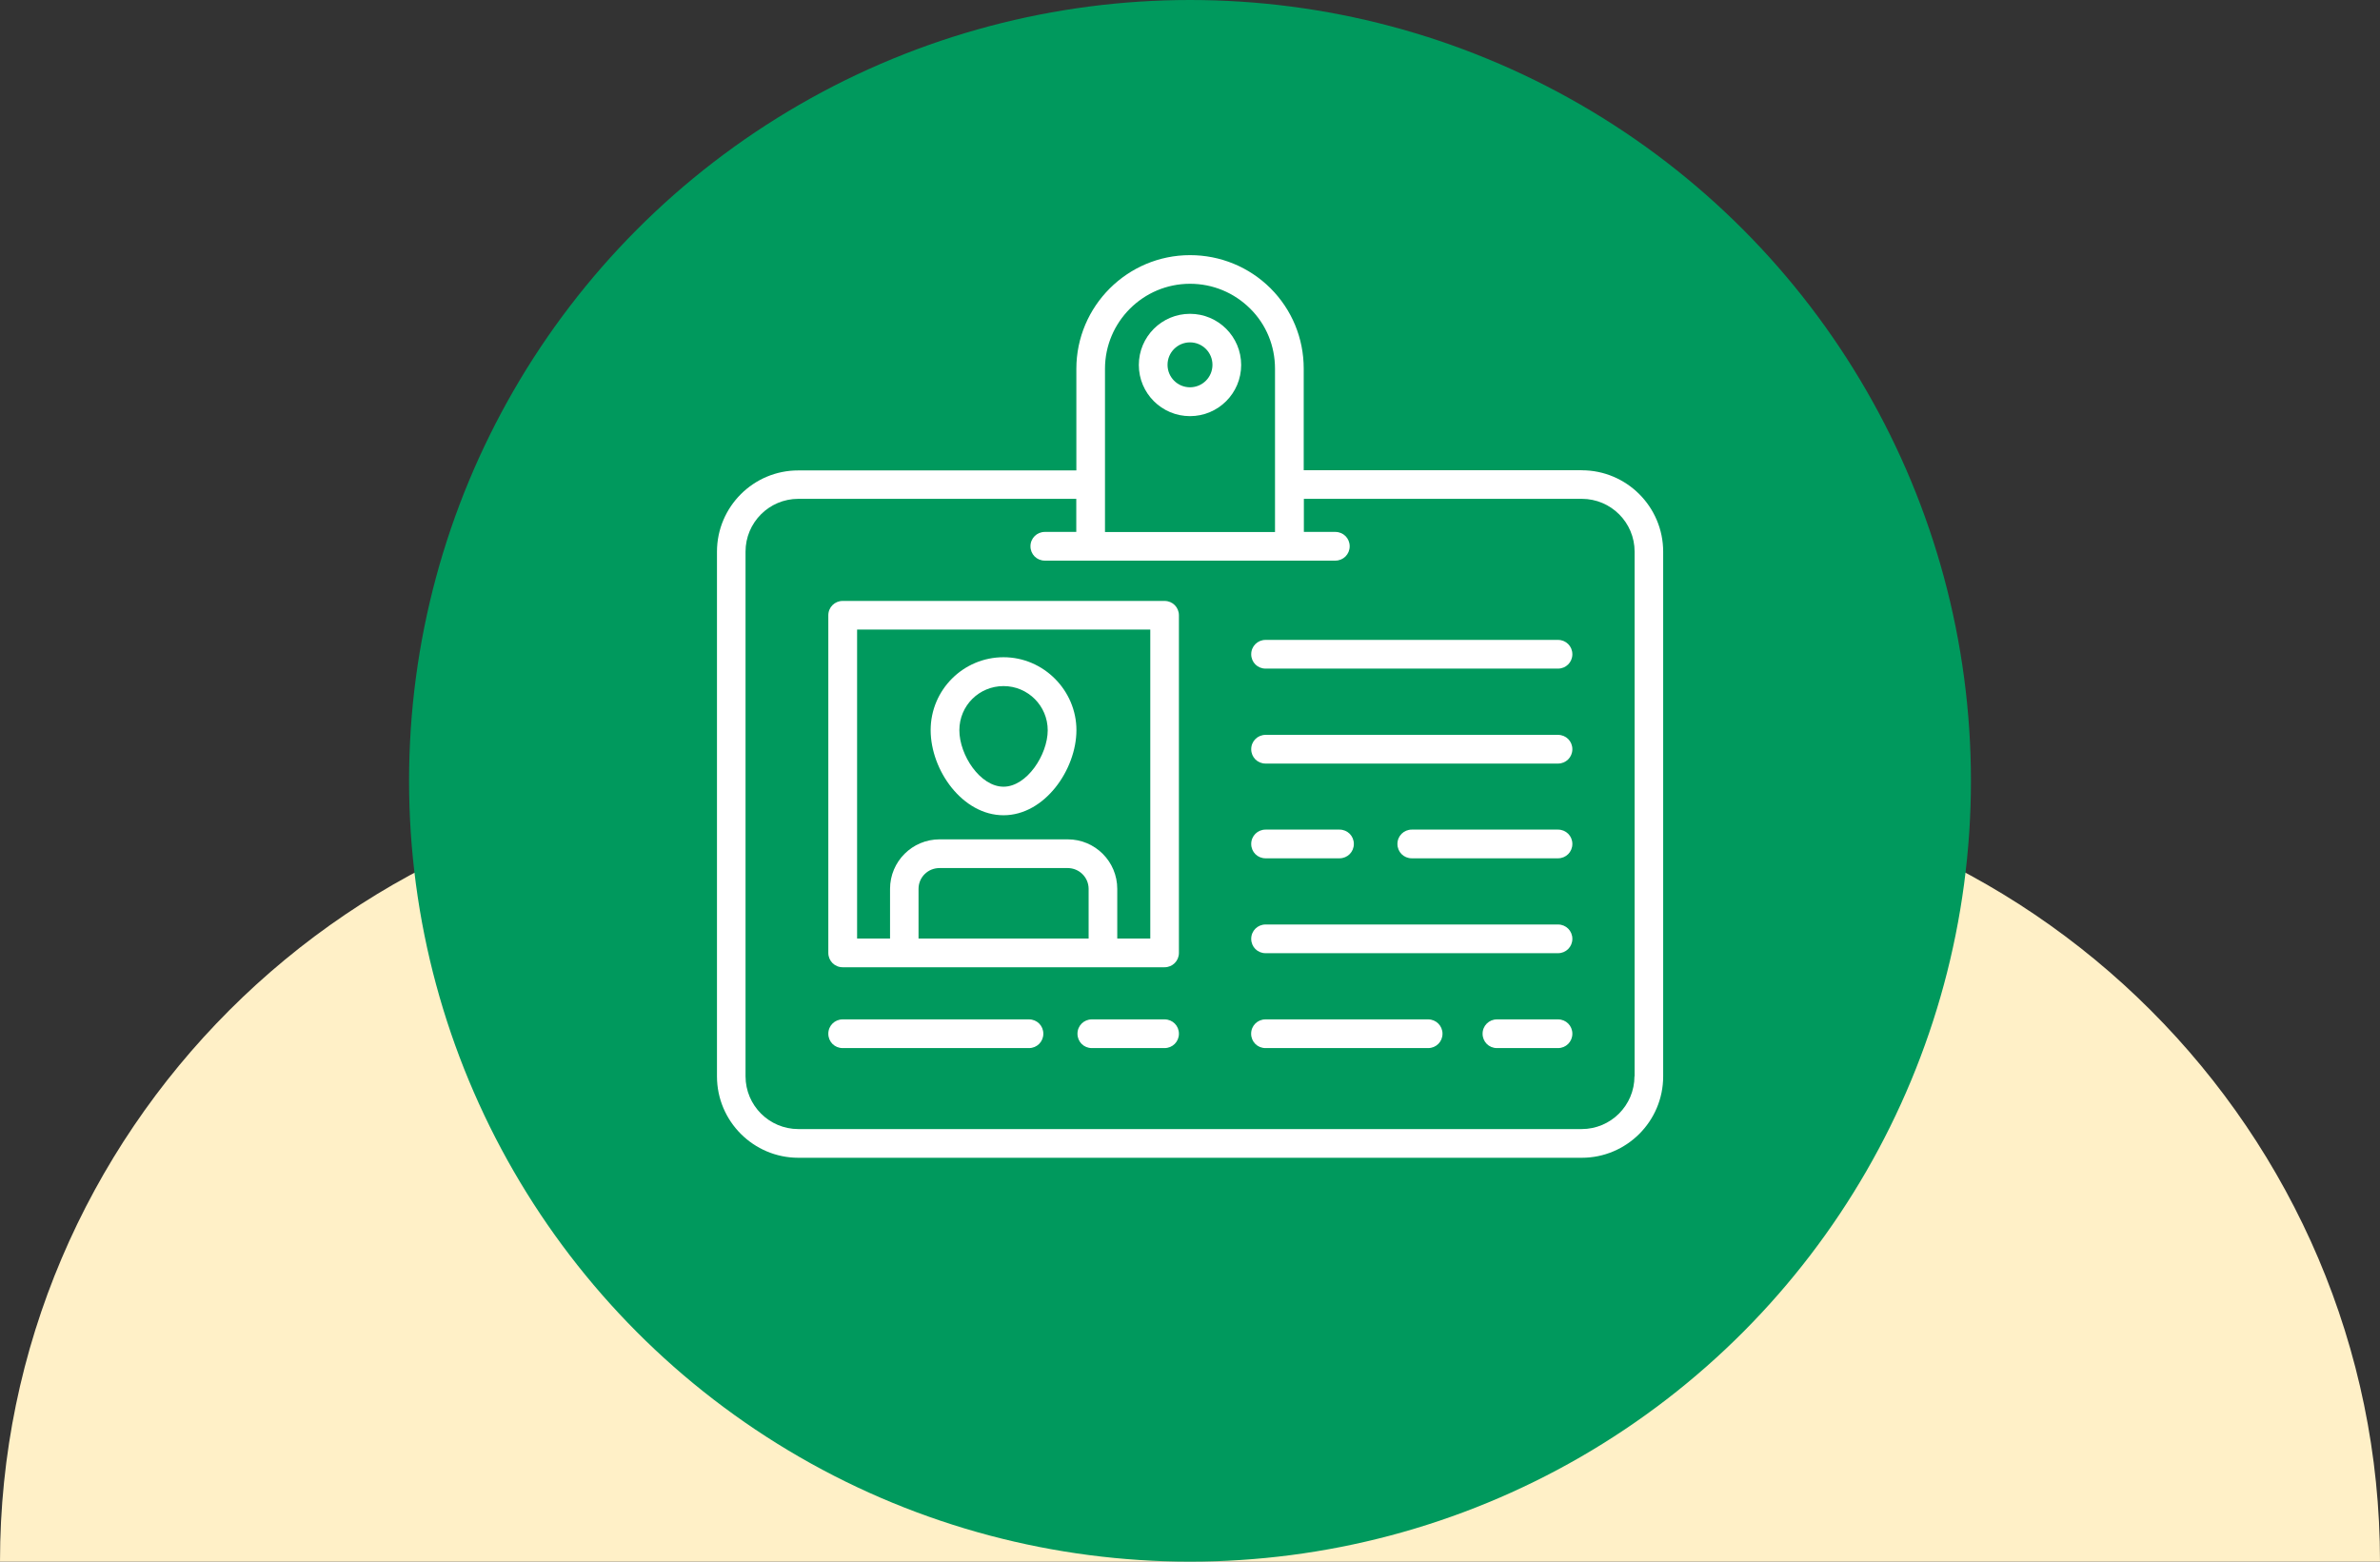
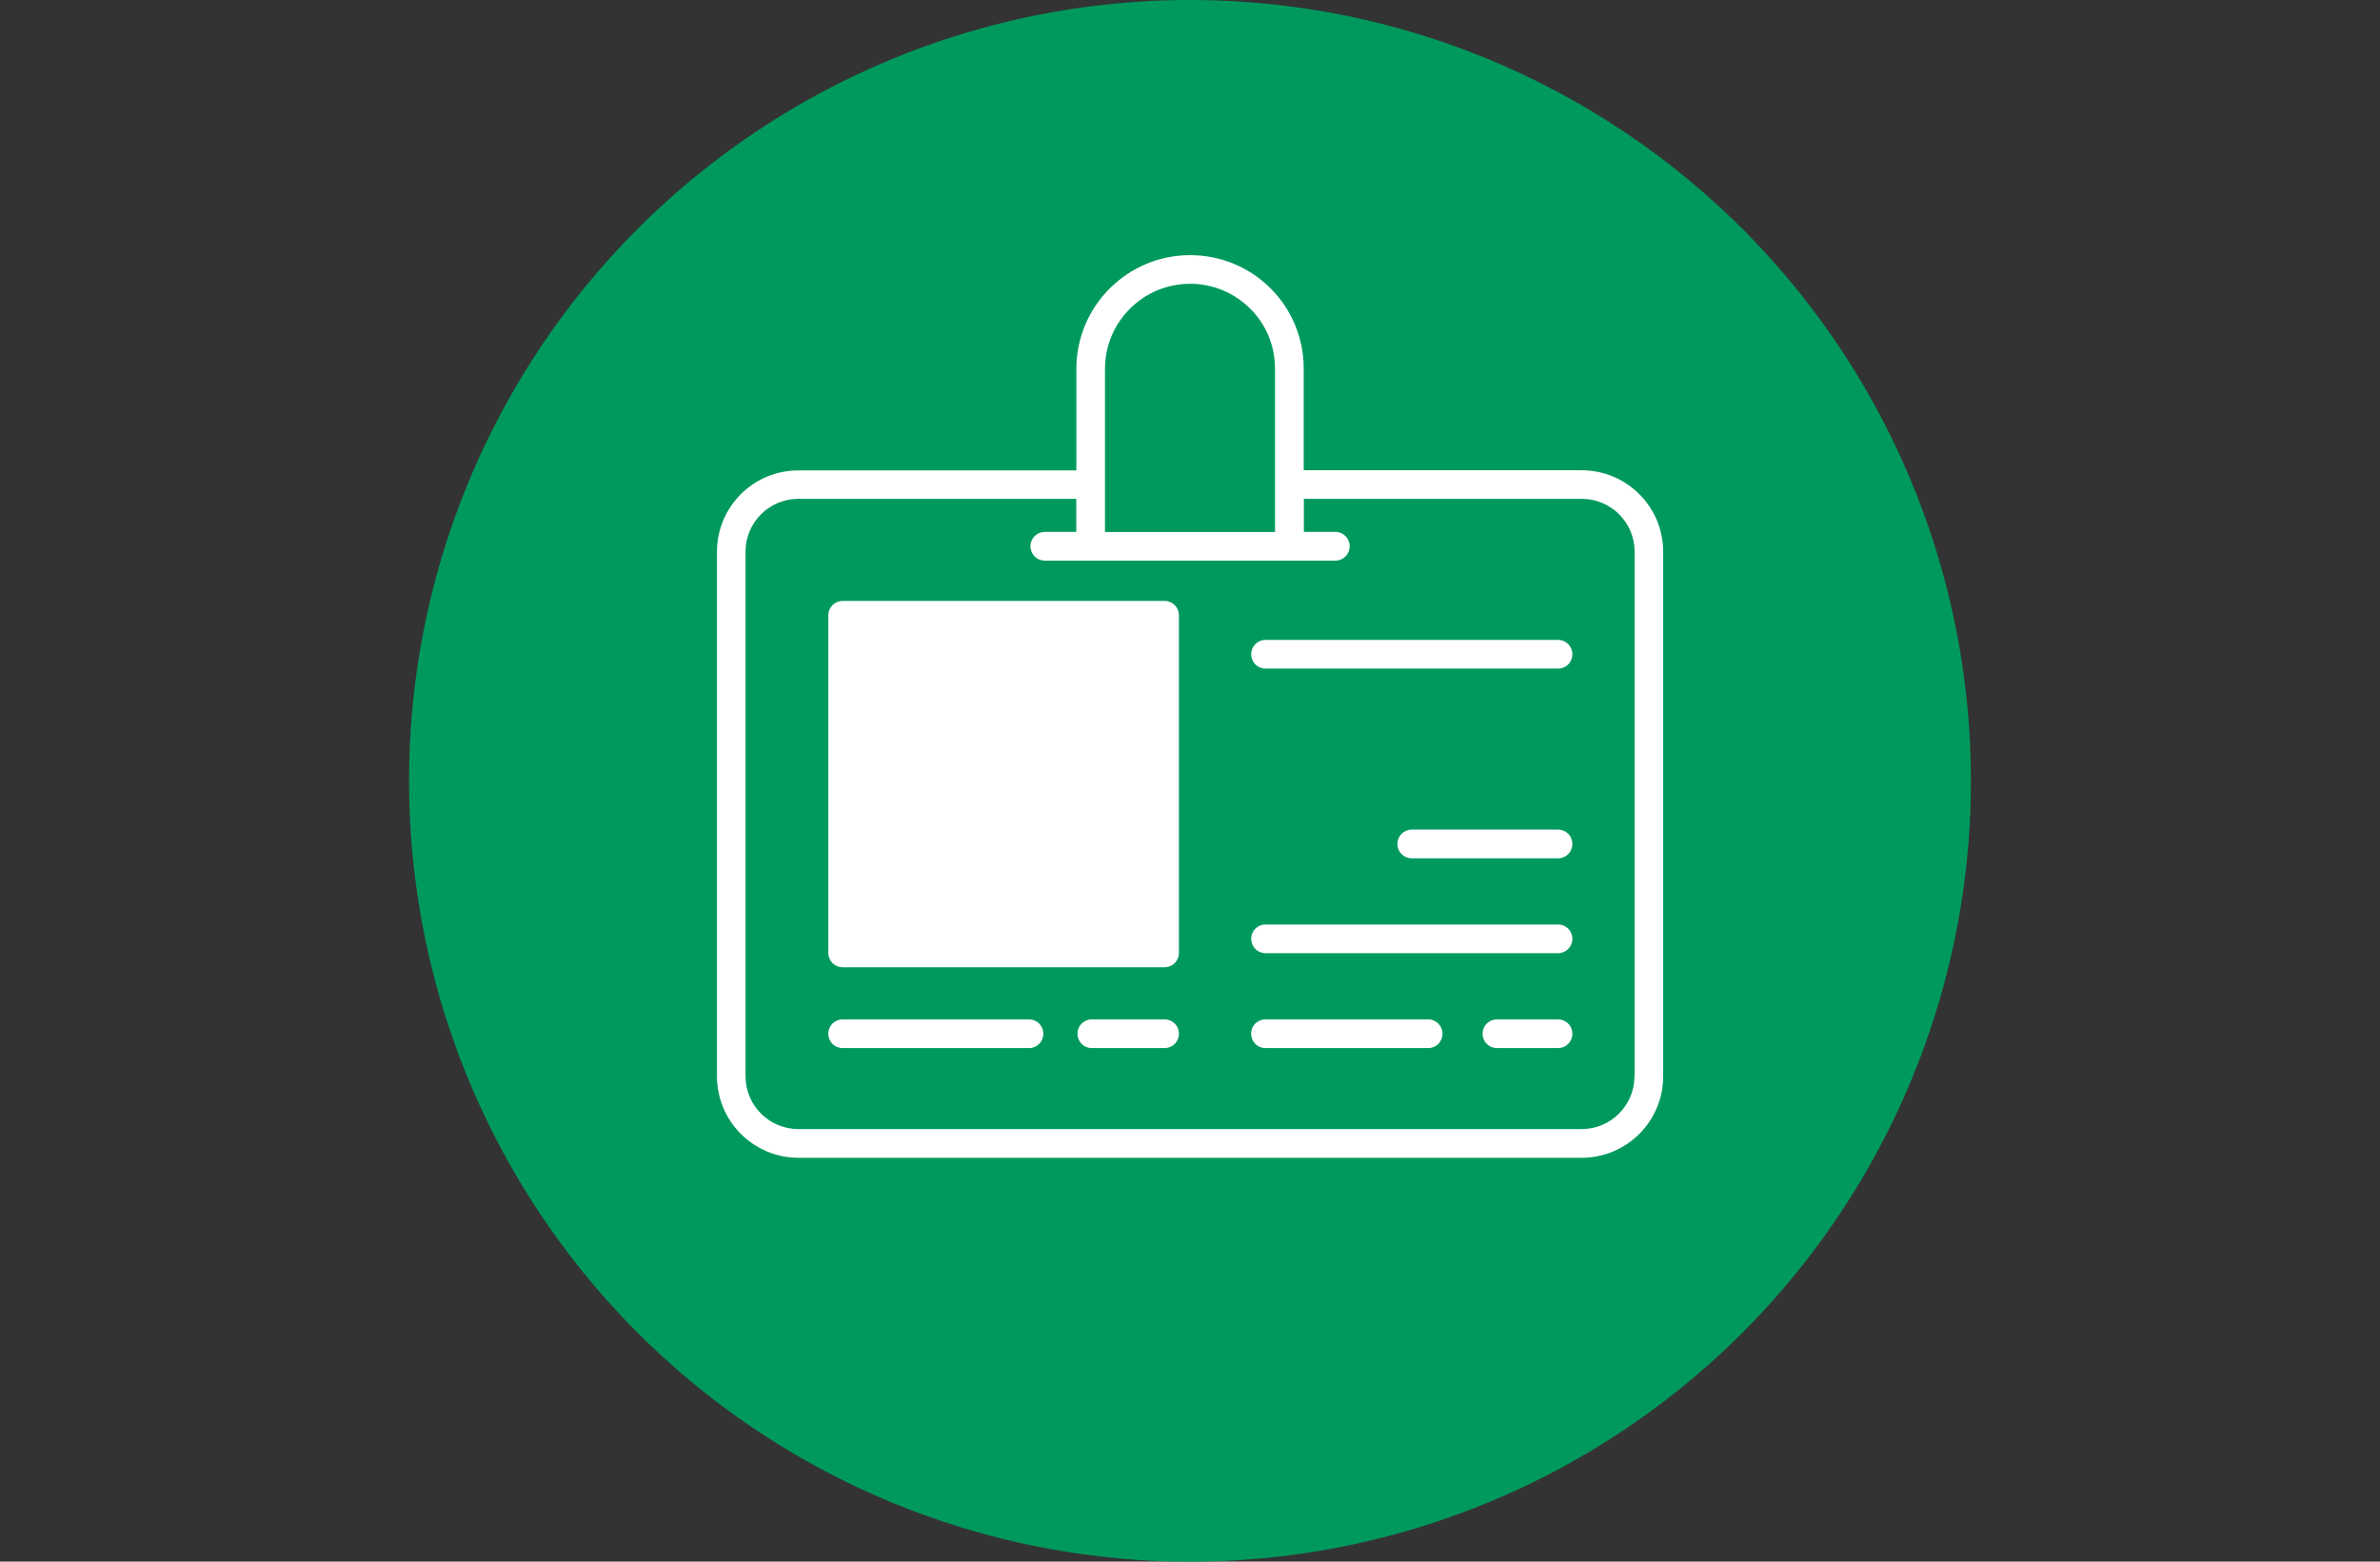
<svg xmlns="http://www.w3.org/2000/svg" id="Camada_1" data-name="Camada 1" viewBox="0 0 320 210">
  <rect x="0" y="0" width="320" height="210" fill="#333333" stroke="none" />
  <defs>
    <style>
      .cls-1 {
        fill: #00995d;
      }

      .cls-1, .cls-2, .cls-3 {
        stroke-width: 0px;
      }

      .cls-2 {
        fill: #fff;
      }

      .cls-3 {
        fill: #fff0c7;
        fill-rule: evenodd;
      }
    </style>
  </defs>
-   <path class="cls-3" d="m105,105h110c57.75,0,105,47.25,105,105H0c0-57.75,47.25-105,105-105Z" />
  <circle class="cls-1" cx="160" cy="105" r="105" />
  <g>
    <path class="cls-2" d="m212.66,63.23h-37.37v-13.66c0-4.08-1.59-7.93-4.47-10.81-2.88-2.86-6.74-4.45-10.81-4.45-8.43,0-15.29,6.86-15.29,15.29v13.66h-37.37c-6.04-.02-10.95,4.89-10.95,10.93v70.55c0,6.04,4.91,10.95,10.95,10.95h105.32c6.04,0,10.95-4.91,10.95-10.95v-70.55c0-6.04-4.91-10.95-10.95-10.95h0Zm-64.09-13.64c0-6.3,5.13-11.43,11.43-11.43,3.06,0,5.92,1.19,8.09,3.34s3.34,5.03,3.34,8.09v21.95h-22.86v-21.95Zm71.19,95.14c0,3.92-3.18,7.1-7.1,7.1h-105.32c-3.92,0-7.1-3.18-7.1-7.1v-70.55c0-3.92,3.18-7.1,7.1-7.1h37.37v4.45h-4.23c-1.07,0-1.93.85-1.93,1.93s.85,1.93,1.93,1.93h39.06c1.07,0,1.93-.85,1.93-1.93s-.85-1.93-1.93-1.93h-4.23v-4.45h37.37c3.92,0,7.1,3.18,7.1,7.1v70.55h-.02Z" />
-     <path class="cls-2" d="m156.58,80.81h-43.28c-1.07,0-1.93.85-1.93,1.93v45.4c0,1.07.85,1.93,1.93,1.93h43.28c1.07,0,1.93-.85,1.93-1.93v-45.4c0-1.07-.85-1.93-1.93-1.93h0Zm-10.22,45.4h-22.86v-6.68c0-1.55,1.25-2.8,2.82-2.8h17.23c1.55,0,2.82,1.25,2.82,2.8v6.68h-.02Zm8.29,0h-4.43v-6.68c0-3.68-2.98-6.66-6.66-6.66h-17.23c-3.68,0-6.66,2.98-6.66,6.66v6.68h-4.43v-41.55h39.42v41.55Z" />
+     <path class="cls-2" d="m156.58,80.81h-43.28c-1.07,0-1.93.85-1.93,1.93v45.4c0,1.07.85,1.93,1.93,1.93h43.28c1.07,0,1.93-.85,1.93-1.93v-45.4c0-1.07-.85-1.93-1.93-1.93h0Zm-10.22,45.4h-22.86v-6.68c0-1.55,1.25-2.8,2.82-2.8h17.23c1.55,0,2.82,1.25,2.82,2.8v6.68h-.02Zm8.29,0h-4.43v-6.68c0-3.68-2.98-6.66-6.66-6.66h-17.23c-3.68,0-6.66,2.98-6.66,6.66v6.68h-4.43v-41.55v41.55Z" />
    <path class="cls-2" d="m156.58,137.08h-9.78c-1.07,0-1.93.85-1.93,1.93s.85,1.93,1.93,1.93h9.78c1.07,0,1.93-.85,1.93-1.93s-.85-1.93-1.93-1.93Z" />
    <path class="cls-2" d="m138.35,137.08h-25.05c-1.07,0-1.93.85-1.93,1.93s.85,1.93,1.93,1.93h25.05c1.07,0,1.93-.85,1.93-1.93s-.85-1.93-1.93-1.93Z" />
-     <path class="cls-2" d="m134.93,109.63c5.53,0,9.8-6.14,9.8-11.45s-4.39-9.8-9.8-9.8-9.8,4.39-9.8,9.8,4.29,11.45,9.8,11.45Zm0-17.37c3.28,0,5.94,2.66,5.94,5.94s-2.8,7.59-5.94,7.59-5.94-4.25-5.94-7.59,2.68-5.94,5.94-5.94Z" />
    <path class="cls-2" d="m209.48,86.05h-39.32c-1.07,0-1.93.85-1.93,1.93s.85,1.93,1.93,1.93h39.32c1.07,0,1.93-.85,1.93-1.93s-.85-1.93-1.93-1.93Z" />
-     <path class="cls-2" d="m209.48,98.82h-39.32c-1.07,0-1.93.85-1.93,1.93s.85,1.93,1.93,1.93h39.32c1.07,0,1.93-.85,1.93-1.93s-.85-1.93-1.93-1.93Z" />
    <path class="cls-2" d="m209.48,111.56h-19.66c-1.07,0-1.93.85-1.93,1.93s.85,1.93,1.93,1.93h19.66c1.07,0,1.93-.85,1.93-1.93s-.85-1.93-1.93-1.93Z" />
-     <path class="cls-2" d="m170.16,115.42h9.94c1.07,0,1.93-.85,1.93-1.93s-.85-1.93-1.93-1.93h-9.94c-1.07,0-1.93.85-1.93,1.93s.85,1.93,1.93,1.93Z" />
    <path class="cls-2" d="m209.48,124.32h-39.32c-1.07,0-1.93.85-1.93,1.93s.85,1.93,1.93,1.93h39.32c1.07,0,1.93-.85,1.93-1.93s-.85-1.93-1.93-1.93Z" />
    <path class="cls-2" d="m209.48,137.08h-8.21c-1.07,0-1.93.85-1.93,1.93s.85,1.93,1.93,1.93h8.21c1.07,0,1.93-.85,1.93-1.93s-.85-1.93-1.93-1.93Z" />
    <path class="cls-2" d="m192.02,137.08h-21.87c-1.07,0-1.93.85-1.93,1.93s.85,1.93,1.93,1.93h21.87c1.07,0,1.93-.85,1.93-1.93s-.87-1.93-1.93-1.93Z" />
-     <path class="cls-2" d="m160,55.96c3.8,0,6.88-3.08,6.88-6.88s-3.08-6.88-6.88-6.88-6.88,3.08-6.88,6.88,3.08,6.88,6.88,6.88Zm0-9.92c1.67,0,3.02,1.35,3.02,3.02s-1.35,3.02-3.02,3.02-3.02-1.35-3.02-3.02,1.35-3.02,3.02-3.02Z" />
  </g>
</svg>